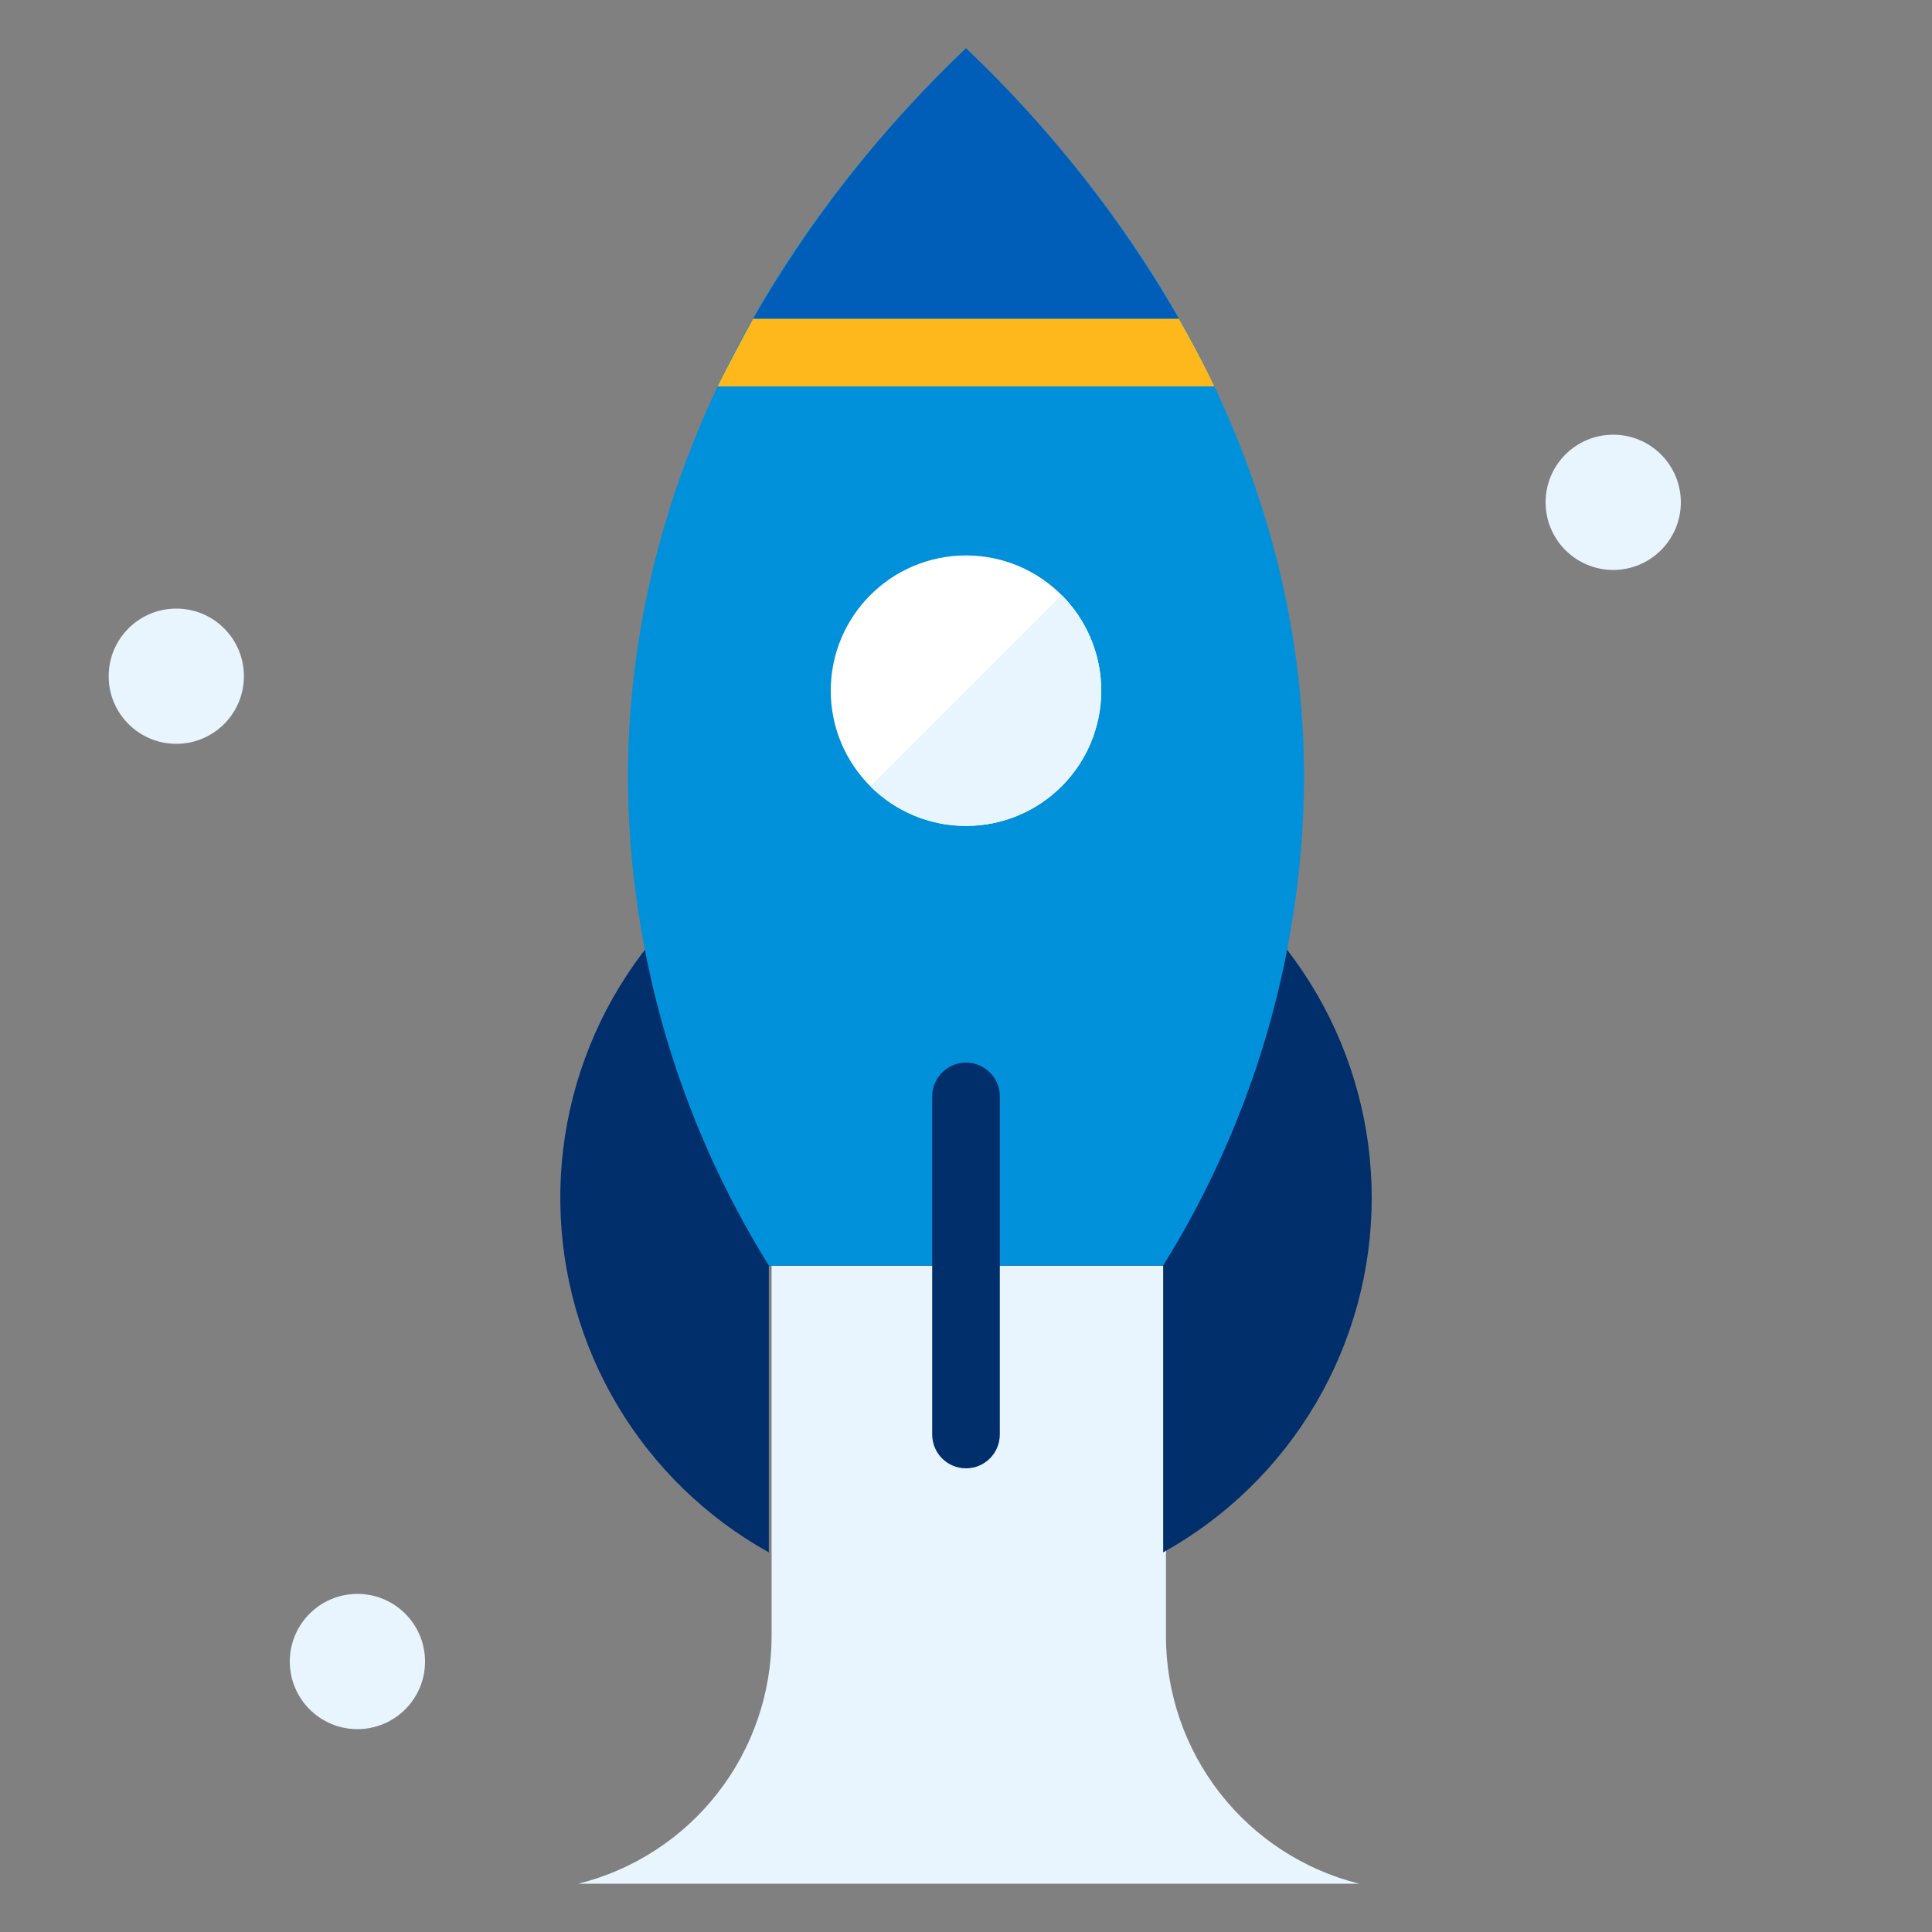
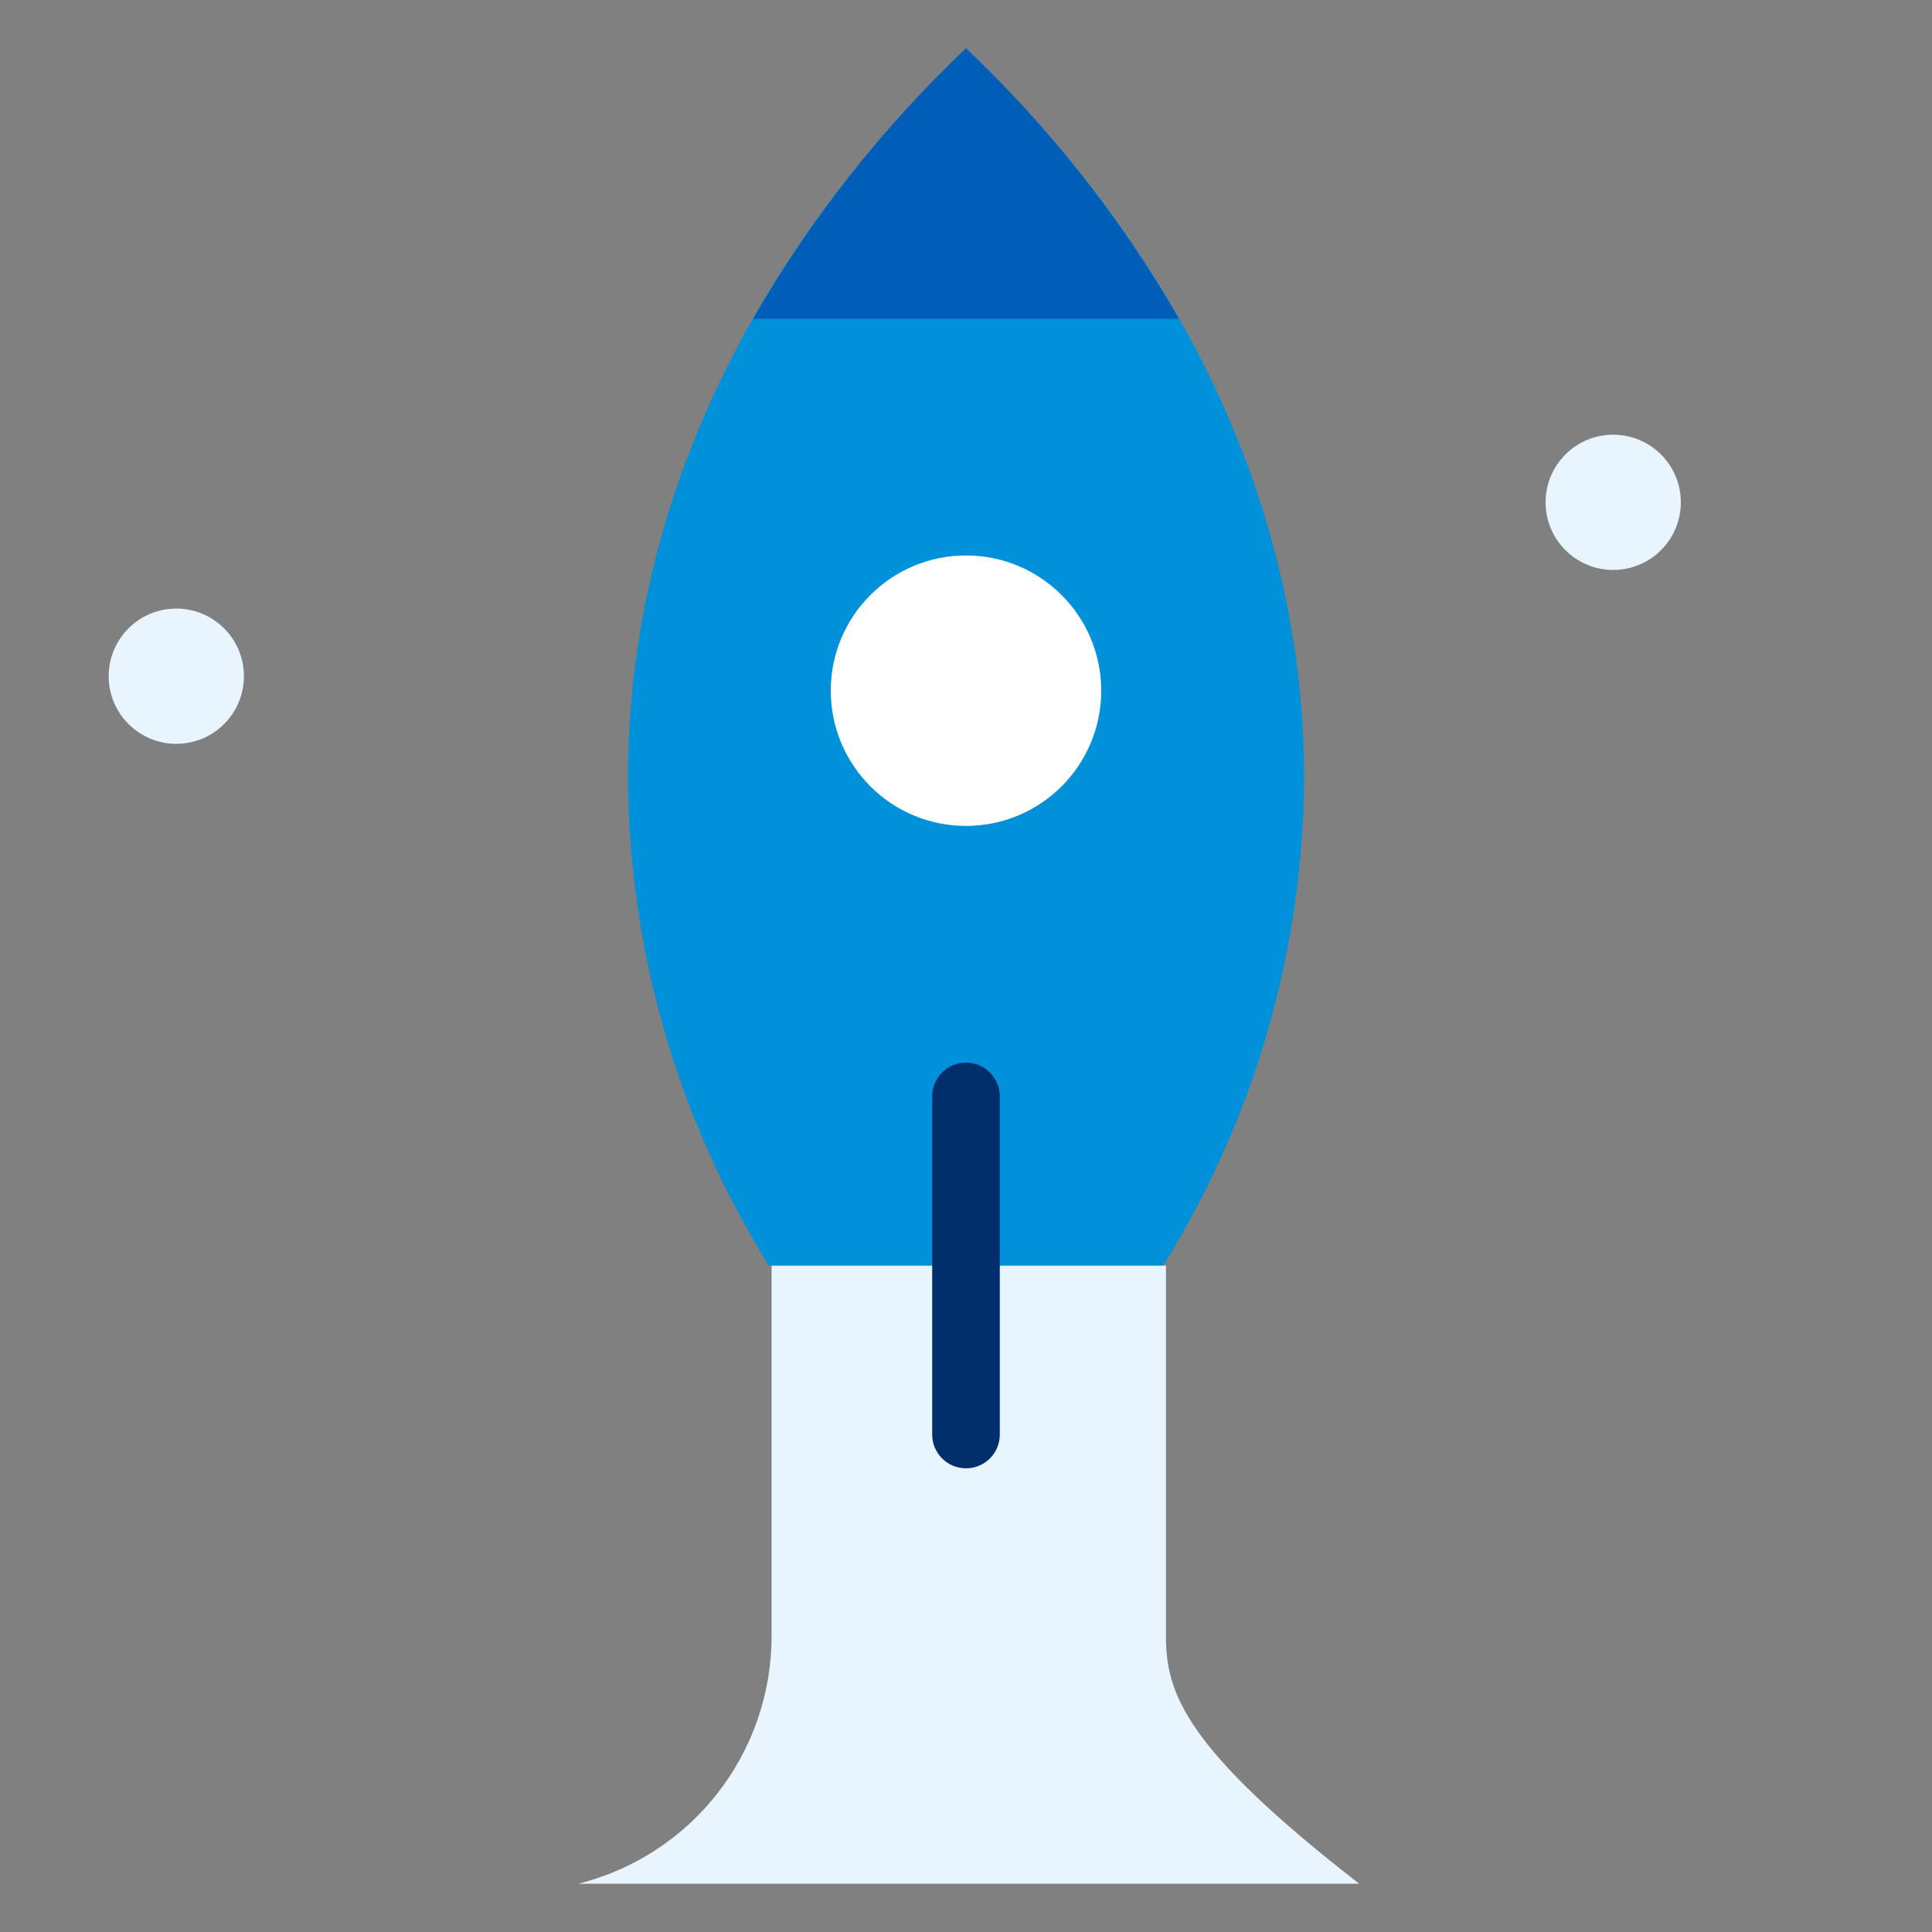
<svg xmlns="http://www.w3.org/2000/svg" width="48" height="48" viewBox="0 0 48 48" fill="none">
  <rect x="0" y="0" width="48" height="48" fill="#808080" stroke="none" />
-   <path d="M19.17 31.44V40.653C19.169 42.066 18.697 43.438 17.827 44.552C16.958 45.666 15.741 46.457 14.37 46.8H33.768C32.397 46.457 31.18 45.666 30.311 44.552C29.441 43.438 28.968 42.066 28.968 40.653V31.44H19.17Z" fill="#e8f5fe" />
+   <path d="M19.17 31.44V40.653C19.169 42.066 18.697 43.438 17.827 44.552C16.958 45.666 15.741 46.457 14.37 46.8H33.768C29.441 43.438 28.968 42.066 28.968 40.653V31.44H19.17Z" fill="#e8f5fe" />
  <path d="M4.38 18.48C5.308 18.48 6.06 17.728 6.06 16.8C6.06 15.872 5.308 15.12 4.38 15.12C3.452 15.12 2.7 15.872 2.7 16.8C2.7 17.728 3.452 18.48 4.38 18.48Z" fill="#e8f5fe" />
-   <path d="M8.88 42.96C9.808 42.96 10.56 42.208 10.56 41.28C10.56 40.352 9.808 39.6 8.88 39.6C7.952 39.6 7.2 40.352 7.2 41.28C7.2 42.208 7.952 42.96 8.88 42.96Z" fill="#e8f5fe" />
  <path d="M40.08 14.16C41.008 14.16 41.76 13.408 41.76 12.48C41.76 11.552 41.008 10.8 40.08 10.8C39.152 10.8 38.4 11.552 38.4 12.48C38.4 13.408 39.152 14.16 40.08 14.16Z" fill="#e8f5fe" />
-   <path d="M34.08 29.76C34.08 27.984 33.611 26.239 32.72 24.702C31.829 23.165 30.548 21.891 29.006 21.009C27.464 20.127 25.716 19.668 23.94 19.679C22.164 19.689 20.422 20.169 18.891 21.069C17.359 21.97 16.093 23.259 15.22 24.806C14.348 26.353 13.899 28.103 13.921 29.88C13.942 31.656 14.432 33.395 15.342 34.921C16.252 36.446 17.549 37.705 19.101 38.568V31.44H28.899V38.568C30.47 37.695 31.778 36.418 32.689 34.87C33.6 33.321 34.08 31.557 34.08 29.76V29.76Z" fill="#002f6c" />
  <path d="M32.4 19.344C32.4 12.537 29.274 6.255 24 1.2C18.726 6.255 15.6 12.537 15.6 19.344C15.627 23.622 16.839 27.809 19.101 31.44H28.899C31.161 27.809 32.373 23.622 32.4 19.344V19.344Z" fill="#0091da" />
  <path d="M24 1.2C21.921 3.172 20.139 5.435 18.711 7.92H29.289C27.861 5.435 26.079 3.172 24 1.2V1.2Z" fill="#005eb8" />
-   <path d="M18.711 7.92C18.411 8.472 18.111 9.03 17.829 9.6H30.171C29.901 9.03 29.604 8.472 29.289 7.92H18.711Z" fill="#ffb81c" />
  <path d="M24.84 27.24C24.84 26.776 24.464 26.4 24 26.4C23.536 26.4 23.16 26.776 23.16 27.24V35.64C23.16 36.104 23.536 36.48 24 36.48C24.464 36.48 24.84 36.104 24.84 35.64V27.24Z" fill="#002f6c" />
  <path d="M24 20.52C25.856 20.52 27.36 19.016 27.36 17.16C27.36 15.304 25.856 13.8 24 13.8C22.144 13.8 20.64 15.304 20.64 17.16C20.64 19.016 22.144 20.52 24 20.52Z" fill="white" />
-   <path d="M26.376 14.784C27.006 15.414 27.36 16.269 27.36 17.16C27.36 18.051 27.006 18.906 26.376 19.536C25.746 20.166 24.891 20.52 24 20.52C23.109 20.52 22.254 20.166 21.624 19.536" fill="#e8f5fe" />
</svg>